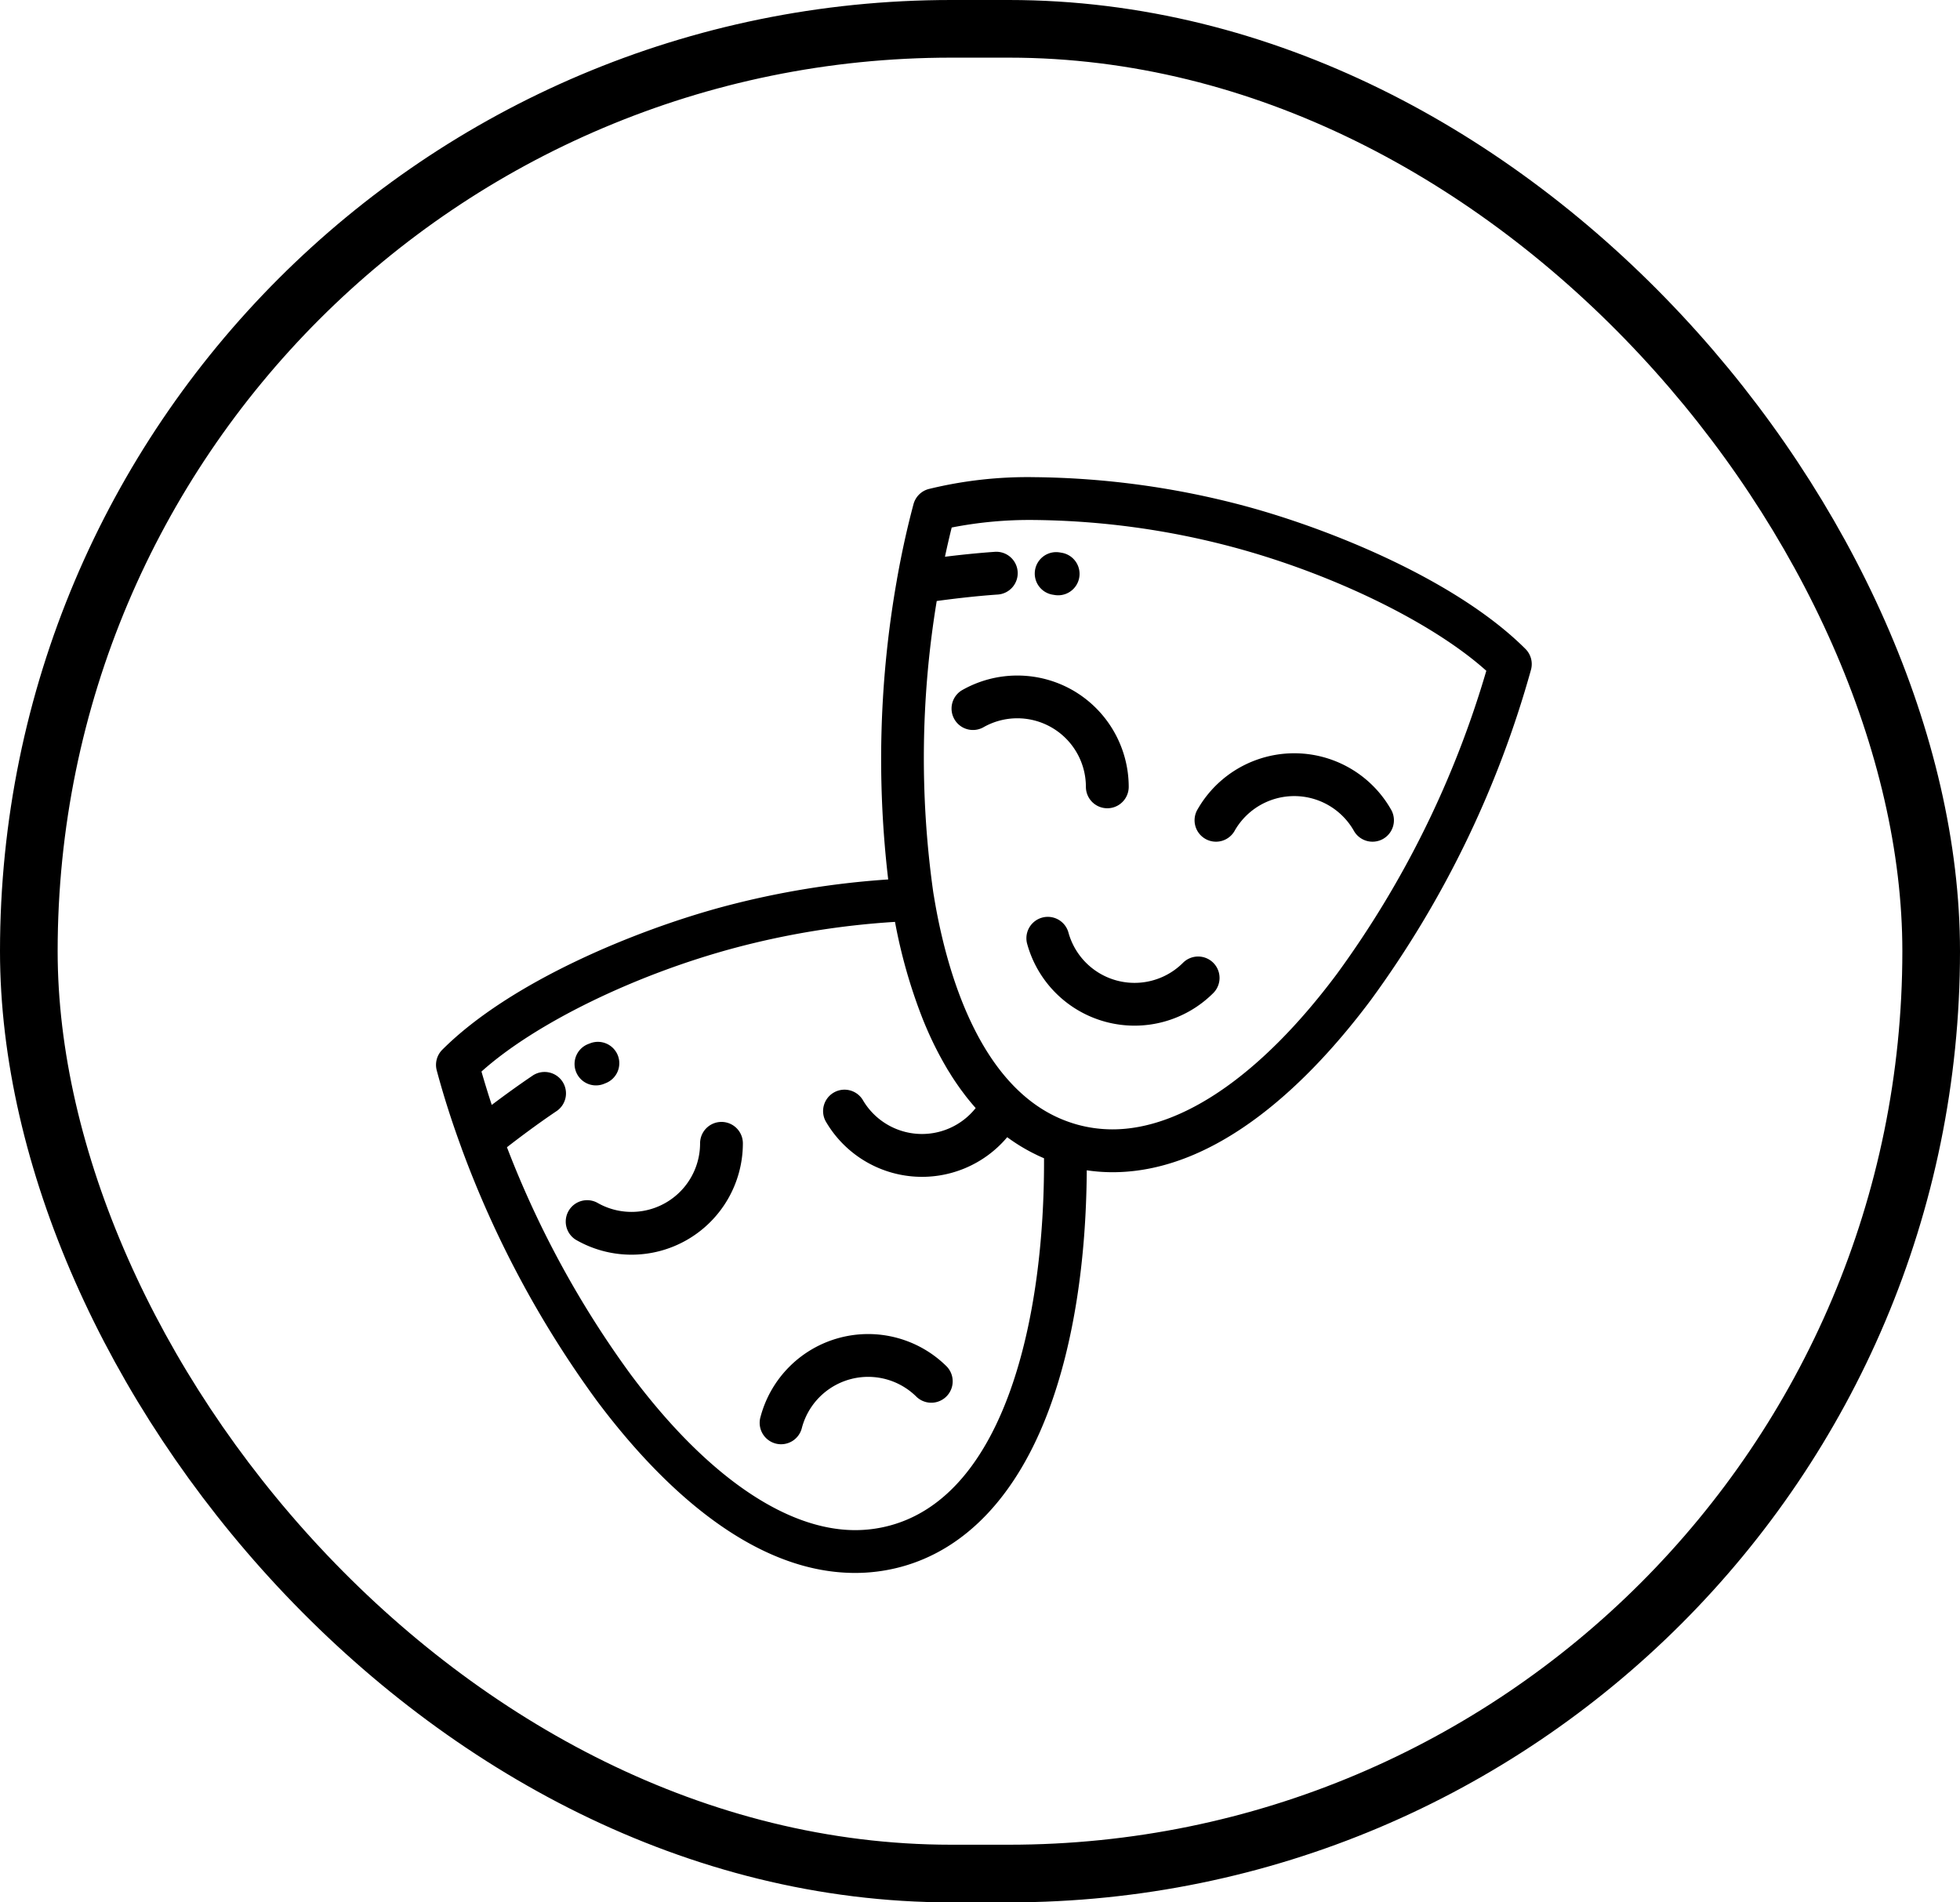
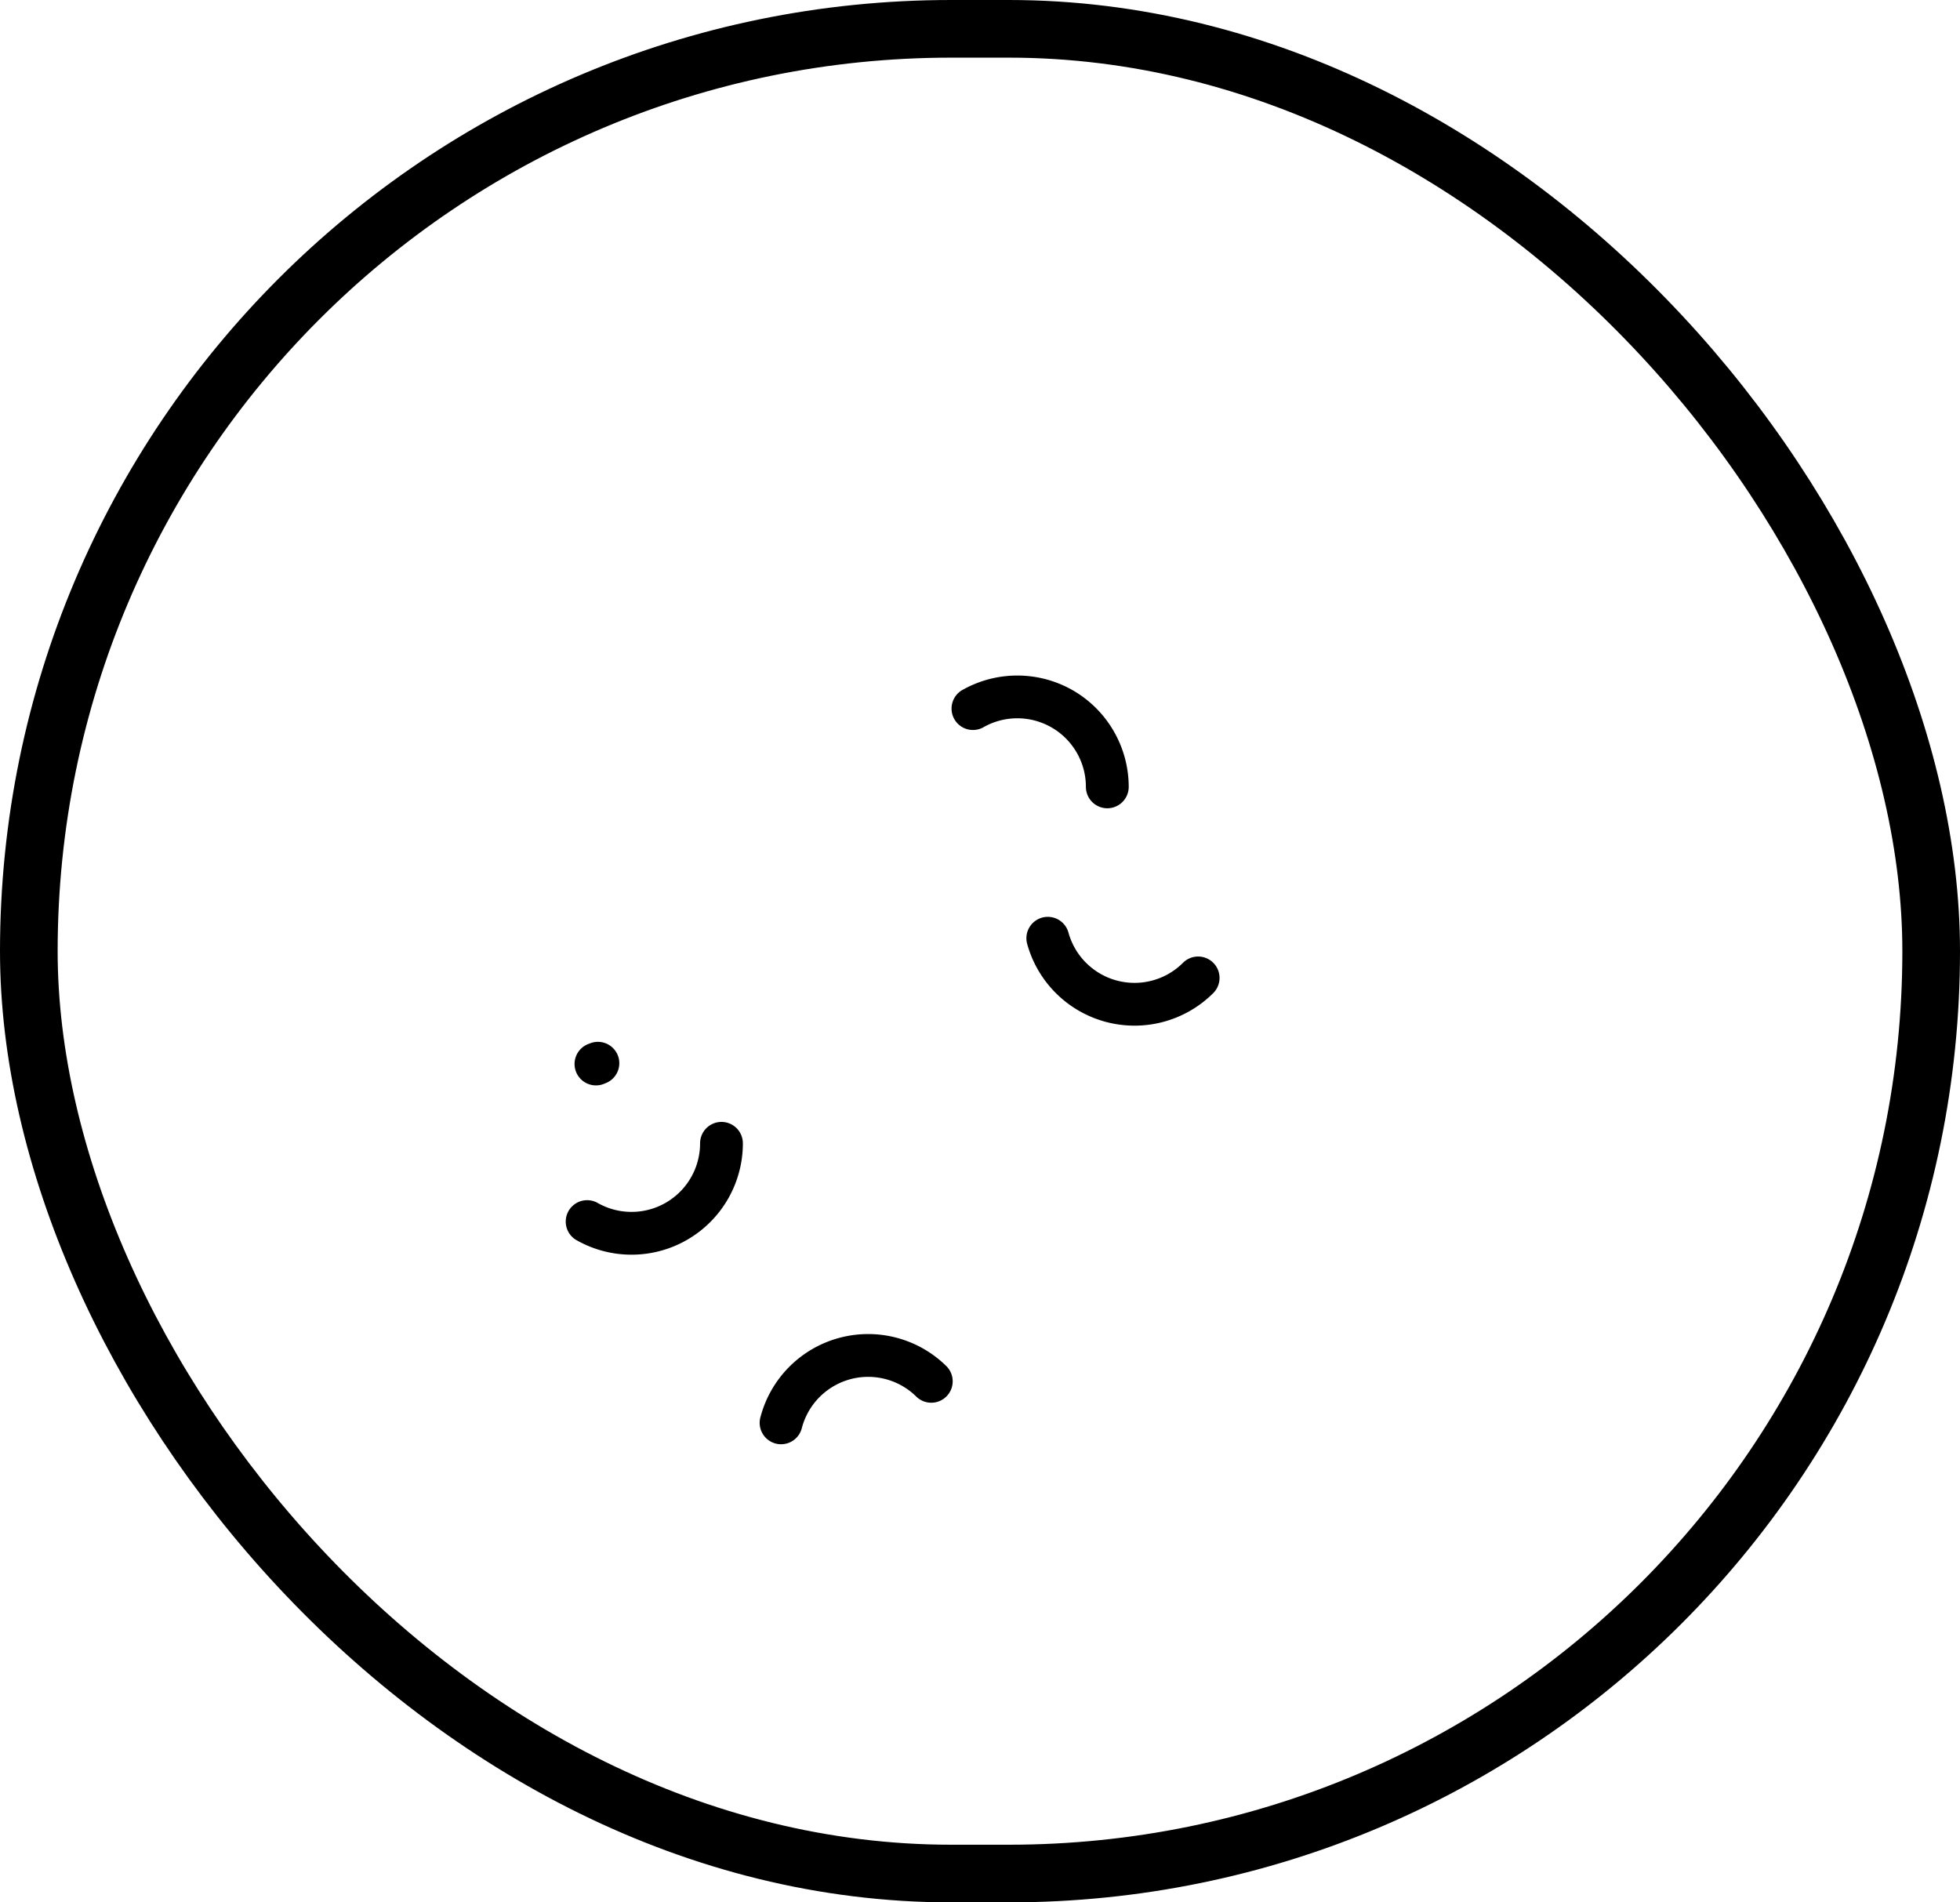
<svg xmlns="http://www.w3.org/2000/svg" width="238" height="231" viewBox="0 0 238 231">
  <g id="Ethiopian_Ministry_" data-name="Ethiopian Ministry " transform="translate(-1686 -1521)">
    <g id="Group_89" data-name="Group 89" transform="translate(-199 -2057)">
      <g id="Rectangle_9" data-name="Rectangle 9" transform="translate(1885 3578)" fill="none" stroke="#000" stroke-width="7">
        <rect width="238" height="231" rx="115.5" stroke="none" />
        <rect x="3.5" y="3.5" width="231" height="224" rx="112" fill="none" />
      </g>
      <g id="Group_60" data-name="Group 60">
        <g id="Group_44" data-name="Group 44" transform="translate(1937.945 3635.943)">
          <g id="Group_43" data-name="Group 43" transform="translate(0)">
-             <path id="Path_49" data-name="Path 49" d="M132.294,20.861c-8.3-8.3-23.6-14.553-34.18-17.389A102.672,102.672,0,0,0,72.71,0a50.569,50.569,0,0,0-12.891,1.44,2.6,2.6,0,0,0-1.838,1.838c-.763,2.848-1.418,5.823-1.963,8.873a2.548,2.548,0,0,0-.047.272,124.96,124.96,0,0,0-1.063,36.424,104.907,104.907,0,0,0-19.967,3.289C24.361,54.971,9.061,61.226.761,69.525a2.6,2.6,0,0,0-.673,2.51c.83,3.1,1.842,6.254,3.006,9.419l0,.012a124.705,124.705,0,0,0,16.429,30.673c7.134,9.543,18.367,20.917,31.371,20.917a21.366,21.366,0,0,0,5.53-.727c7.936-2.127,14.169-8.754,18.026-19.165,2.935-7.924,4.5-17.9,4.569-29a21.379,21.379,0,0,0,3.131.233c13,0,24.236-11.375,31.371-20.918a124.32,124.32,0,0,0,19.441-40.1A2.6,2.6,0,0,0,132.294,20.861ZM55.084,127.308a16.178,16.178,0,0,1-4.185.55c-8.467,0-18.129-6.688-27.208-18.832A118.792,118.792,0,0,1,8.613,81.363c1.4-1.087,3.64-2.777,5.961-4.343a2.6,2.6,0,1,0-2.907-4.309c-1.8,1.215-3.526,2.479-4.9,3.514Q6.1,74.189,5.519,72.174C12,66.356,24.089,60.424,36.287,57.157A99.406,99.406,0,0,1,55.734,54a64.1,64.1,0,0,0,3.348,11.745l.019.048q.2.5.41.991l.023.054a42.276,42.276,0,0,0,2.341,4.672l.033.058.009.015c.049.083.1.169.145.251.1.173.211.338.317.508.068.109.136.22.2.328q.22.346.445.681.109.163.22.323c.154.224.309.445.466.662.065.091.132.179.2.268.17.229.34.458.514.68l.057.071c.342.433.692.849,1.049,1.252A8.321,8.321,0,0,1,51.809,75.6a2.6,2.6,0,0,0-4.5,2.6A13.519,13.519,0,0,0,69.36,80.144,22,22,0,0,0,72,81.819l.113.062c.239.127.48.248.723.365l.2.1q.35.165.707.318c.029.012.057.027.086.039C73.92,102.139,69.069,123.561,55.084,127.308Zm54.279-66.947c-9.079,12.144-18.742,18.833-27.208,18.833a16.175,16.175,0,0,1-4.184-.55c-.252-.068-.5-.143-.745-.222l-.022-.008C65.966,74.8,61.89,59.615,60.46,50.884c0-.019-.008-.038-.012-.057q-.039-.236-.075-.466A116.967,116.967,0,0,1,60.8,15.037c1.755-.24,4.538-.585,7.338-.781a2.6,2.6,0,1,0-.363-5.185c-2.157.151-4.275.381-5.975.592q.382-1.8.818-3.55A49.092,49.092,0,0,1,72.71,5.2,97.238,97.238,0,0,1,96.769,8.492c12.2,3.268,24.291,9.2,30.767,15.018A119.2,119.2,0,0,1,109.363,60.362Z" transform="translate(0 -0.001)" />
-           </g>
+             </g>
        </g>
        <g id="Group_46" data-name="Group 46" transform="translate(2030.105 3669.468)">
          <g id="Group_45" data-name="Group 45">
-             <path id="Path_50" data-name="Path 50" d="M378.4,135.766a13.522,13.522,0,0,0-23.422,0,2.6,2.6,0,1,0,4.5,2.6,8.325,8.325,0,0,1,14.42,0,2.6,2.6,0,1,0,4.5-2.6Z" transform="translate(-354.634 -129.004)" />
-           </g>
+             </g>
        </g>
        <g id="Group_48" data-name="Group 48" transform="translate(2000.471 3660.03)">
          <g id="Group_47" data-name="Group 47">
            <path id="Path_51" data-name="Path 51" d="M255.422,94.492a13.56,13.56,0,0,0-13.523,0,2.6,2.6,0,0,0,2.6,4.5,8.326,8.326,0,0,1,12.488,7.21,2.6,2.6,0,0,0,5.2,0A13.561,13.561,0,0,0,255.422,94.492Z" transform="translate(-240.599 -92.687)" />
          </g>
        </g>
        <g id="Group_50" data-name="Group 50" transform="translate(2009.615 3689.251)">
          <g id="Group_49" data-name="Group 49">
            <path id="Path_52" data-name="Path 52" d="M298.5,210.79a2.6,2.6,0,0,0-3.675,0,8.325,8.325,0,0,1-13.928-3.732,2.6,2.6,0,0,0-5.02,1.346,13.526,13.526,0,0,0,22.624,6.062A2.6,2.6,0,0,0,298.5,210.79Z" transform="translate(-275.789 -205.132)" />
          </g>
        </g>
        <g id="Group_52" data-name="Group 52" transform="translate(1953.624 3714.232)">
          <g id="Group_51" data-name="Group 51">
            <path id="Path_53" data-name="Path 53" d="M79.318,301.258h0a2.6,2.6,0,0,0-2.6,2.6,8.325,8.325,0,0,1-12.488,7.21,2.6,2.6,0,0,0-2.6,4.5,13.523,13.523,0,0,0,20.284-11.711A2.6,2.6,0,0,0,79.318,301.258Z" transform="translate(-60.332 -301.258)" />
          </g>
        </g>
        <g id="Group_54" data-name="Group 54" transform="translate(1977.269 3739.995)">
          <g id="Group_53" data-name="Group 53">
            <path id="Path_54" data-name="Path 54" d="M174.032,404.353a13.523,13.523,0,0,0-22.624,6.062,2.6,2.6,0,1,0,5.02,1.345,8.325,8.325,0,0,1,13.928-3.732,2.6,2.6,0,0,0,3.675-3.675Z" transform="translate(-151.319 -400.396)" />
          </g>
        </g>
        <g id="Group_56" data-name="Group 56" transform="translate(2010.653 3645.045)">
          <g id="Group_55" data-name="Group 55">
-             <path id="Path_55" data-name="Path 55" d="M282.95,35.083l-.194-.03A2.6,2.6,0,1,0,282,40.2l.124.019a2.6,2.6,0,1,0,.822-5.132Z" transform="translate(-279.78 -35.026)" />
-           </g>
+             </g>
        </g>
        <g id="Group_58" data-name="Group 58" transform="translate(1954.854 3704.507)">
          <g id="Group_57" data-name="Group 57">
            <path id="Path_56" data-name="Path 56" d="M70.243,265.519a2.6,2.6,0,0,0-3.349-1.513l-.2.076a2.6,2.6,0,1,0,1.926,4.827l.1-.041A2.6,2.6,0,0,0,70.243,265.519Z" transform="translate(-65.062 -263.837)" />
          </g>
        </g>
      </g>
    </g>
  </g>
</svg>